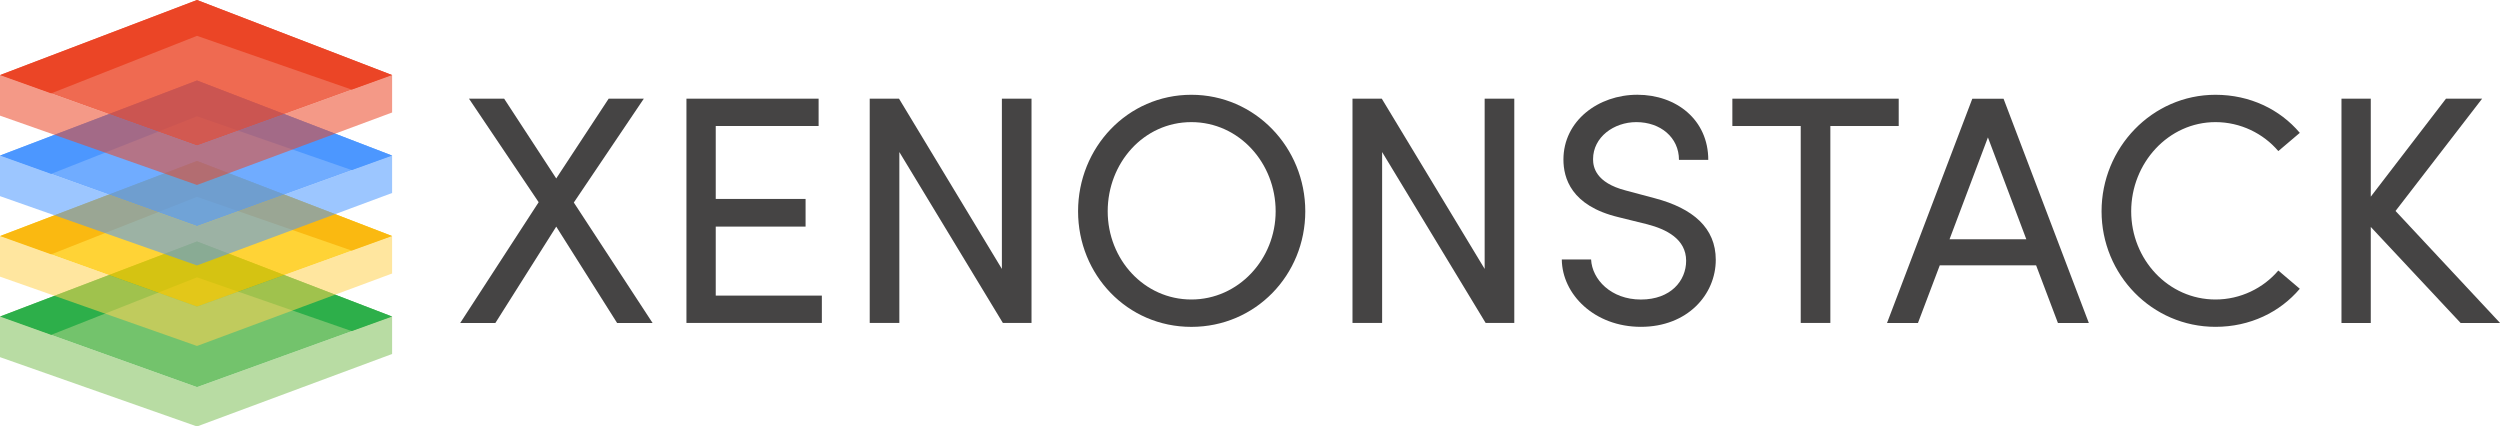
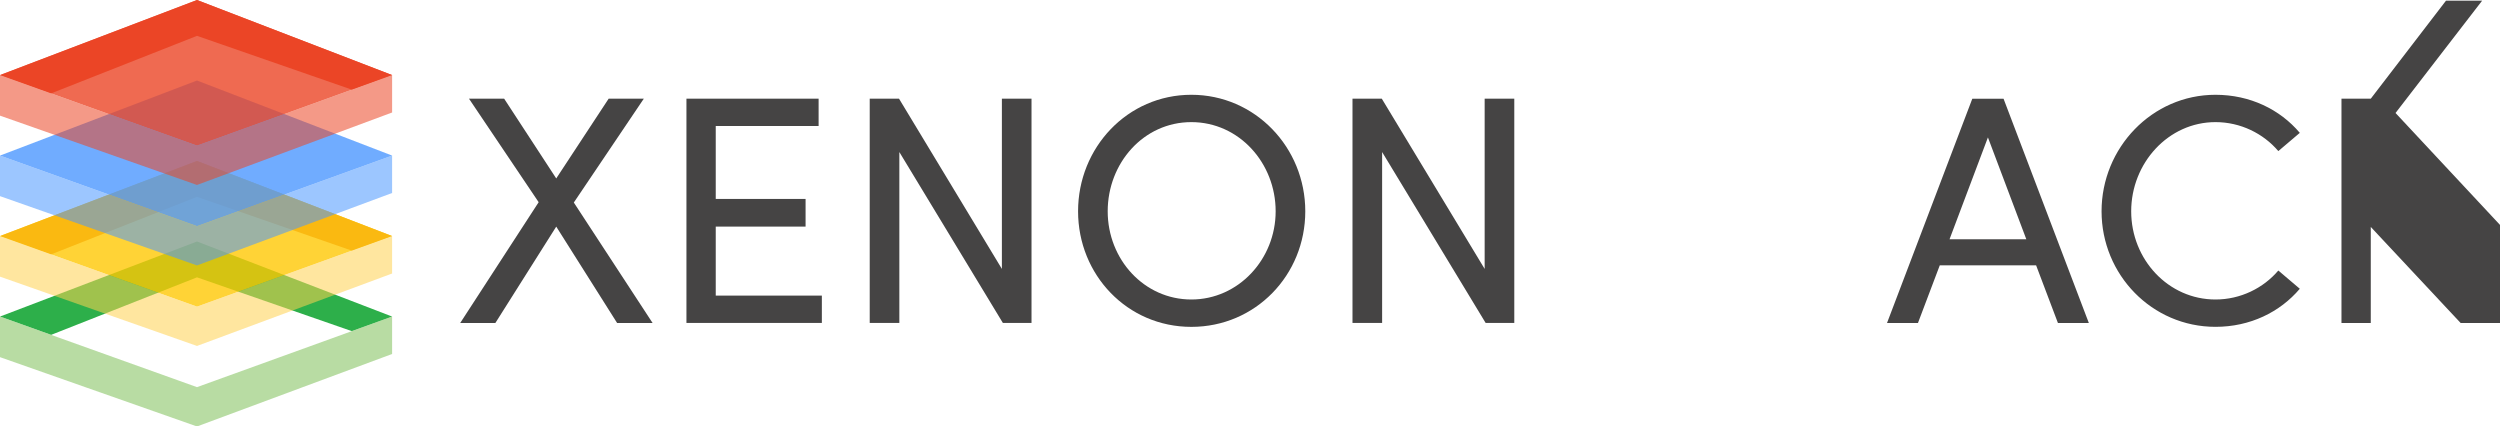
<svg xmlns="http://www.w3.org/2000/svg" id="Layer_1" viewBox="0 0 763.61 130.26">
  <defs>
    <style>
      .cls-1 {
        fill: #50b448;
      }

      .cls-1, .cls-2, .cls-3, .cls-4, .cls-5, .cls-6, .cls-7, .cls-8 {
        isolation: isolate;
      }

      .cls-1, .cls-3, .cls-6, .cls-8 {
        opacity: .8;
      }

      .cls-2, .cls-3, .cls-9 {
        fill: #eb4526;
      }

      .cls-2, .cls-4, .cls-5, .cls-7 {
        opacity: .55;
      }

      .cls-10 {
        fill: #fab911;
      }

      .cls-11, .cls-5, .cls-6 {
        fill: #4c97ff;
      }

      .cls-4 {
        fill: #ffd151;
      }

      .cls-12 {
        fill: #454444;
      }

      .cls-7 {
        fill: #7dbf57;
      }

      .cls-8 {
        fill: #ffc804;
      }

      .cls-13 {
        fill: #2daf4a;
      }
    </style>
  </defs>
  <g>
    <path class="cls-12" d="M199.33,98.65h-10.84l-18.59-29.43-18.59,29.43h-10.74l23.96-36.89-21.28-31.62h10.74l15.91,24.36,16.01-24.36h10.74l-21.38,31.72,24.06,36.79Z" />
    <path class="cls-12" d="M218.62,90.29h32.41v8.35h-41.36V30.14h40.37v8.35h-31.42v22.27h27.44v8.45h-27.44v21.08Z" />
    <path class="cls-12" d="M306.02,30.14h9.05v68.5h-8.75l-31.62-52.2v52.2h-9.05V30.14h8.95l31.42,52V30.14Z" />
    <path class="cls-12" d="M329.29,64.54c0-19.49,15.11-35.59,34.6-35.59s34.8,16.11,34.8,35.59-15.21,35.3-34.8,35.3-34.6-15.91-34.6-35.3ZM389.64,64.54c0-14.71-11.14-27.24-25.75-27.24s-25.55,12.53-25.55,27.24,11.14,26.94,25.55,26.94,25.75-12.33,25.75-26.94Z" />
    <path class="cls-12" d="M453.48,30.14h9.05v68.5h-8.75l-31.62-52.2v52.2h-9.05V30.14h8.95l31.42,52V30.14Z" />
-     <path class="cls-12" d="M477.04,79.26h8.95c.3,6.07,6.06,12.23,15.21,12.23s13.82-5.77,13.82-11.83c0-6.66-6.07-9.64-11.83-11.14l-8.85-2.19c-14.52-3.48-16.8-12.03-16.8-17.6,0-11.83,10.64-19.79,22.57-19.79s21.67,7.66,21.67,19.89h-8.95c0-6.86-5.67-11.53-13.02-11.53-6.86,0-13.22,4.57-13.22,11.33,0,2.39.8,7.16,9.94,9.54l8.95,2.39c11.63,3.08,18.59,9.05,18.59,18.79,0,10.64-8.65,20.48-22.87,20.48s-24.06-9.94-24.16-20.58Z" />
-     <path class="cls-12" d="M579.95,30.14v8.35h-20.88v60.15h-9.05v-60.15h-20.88v-8.35h50.81Z" />
    <path class="cls-12" d="M628.58,98.65l-6.66-17.6h-29.43l-6.66,17.6h-9.45l26.05-68.5h9.54l26.05,68.5h-9.45ZM595.47,73.09h23.46l-11.73-31.12-11.73,31.12Z" />
    <path class="cls-12" d="M641.91,64.54c0-19.39,15.41-35.59,34.8-35.59,10.54,0,19.69,4.47,25.75,11.63l-6.56,5.57c-4.57-5.37-11.53-8.85-19.19-8.85-14.42,0-25.75,12.53-25.75,27.24s11.33,26.94,25.75,26.94c7.66,0,14.62-3.48,19.19-8.85l6.56,5.57c-6.07,7.16-15.21,11.63-25.75,11.63-19.39,0-34.8-15.91-34.8-35.3Z" />
-     <path class="cls-12" d="M763.61,98.65h-12.03l-27.44-29.33v29.33h-8.95V30.14h8.95v29.93l22.97-29.93h11.04l-26.45,34.3,31.92,34.2Z" />
+     <path class="cls-12" d="M763.61,98.65h-12.03l-27.44-29.33v29.33h-8.95V30.14h8.95l22.97-29.93h11.04l-26.45,34.3,31.92,34.2Z" />
  </g>
  <g>
-     <polygon class="cls-1" points="0 96.69 60.17 73.76 119.77 96.69 60.17 118.25 0 96.69" />
    <polygon class="cls-13" points="15.62 102.28 60.17 84.71 107.45 101.14 119.77 96.69 60.17 73.76 0 96.69 15.62 102.28" />
    <polygon class="cls-7" points="0 96.69 0 109.09 60.17 130.26 119.77 108.12 119.77 96.69 60.17 118.25 0 96.69" />
    <polygon class="cls-8" points="0 72.1 60.17 49.17 119.77 72.1 60.17 93.66 0 72.1" />
    <polygon class="cls-10" points="15.62 77.69 60.17 60.13 107.45 76.55 119.77 72.1 60.17 49.17 0 72.1 15.62 77.69" />
    <polygon class="cls-4" points="0 72.1 0 84.5 60.17 105.67 119.77 83.54 119.77 72.1 60.17 93.66 0 72.1" />
    <polygon class="cls-6" points="0 47.52 60.17 24.59 119.77 47.52 60.17 69.08 0 47.52" />
-     <polygon class="cls-11" points="15.62 53.11 60.17 35.54 107.45 51.96 119.77 47.52 60.17 24.59 0 47.52 15.62 53.11" />
    <polygon class="cls-5" points="0 47.52 0 59.91 60.17 81.08 119.77 58.95 119.77 47.52 60.17 69.08 0 47.52" />
    <polygon class="cls-3" points="0 22.93 60.17 0 119.77 22.93 60.17 44.49 0 22.93" />
    <polygon class="cls-9" points="15.62 28.52 60.17 10.95 107.45 27.38 119.77 22.93 60.17 0 0 22.93 15.62 28.52" />
    <polygon class="cls-2" points="0 22.93 0 35.32 60.17 56.5 119.77 34.36 119.77 22.93 60.17 44.49 0 22.93" />
  </g>
</svg>